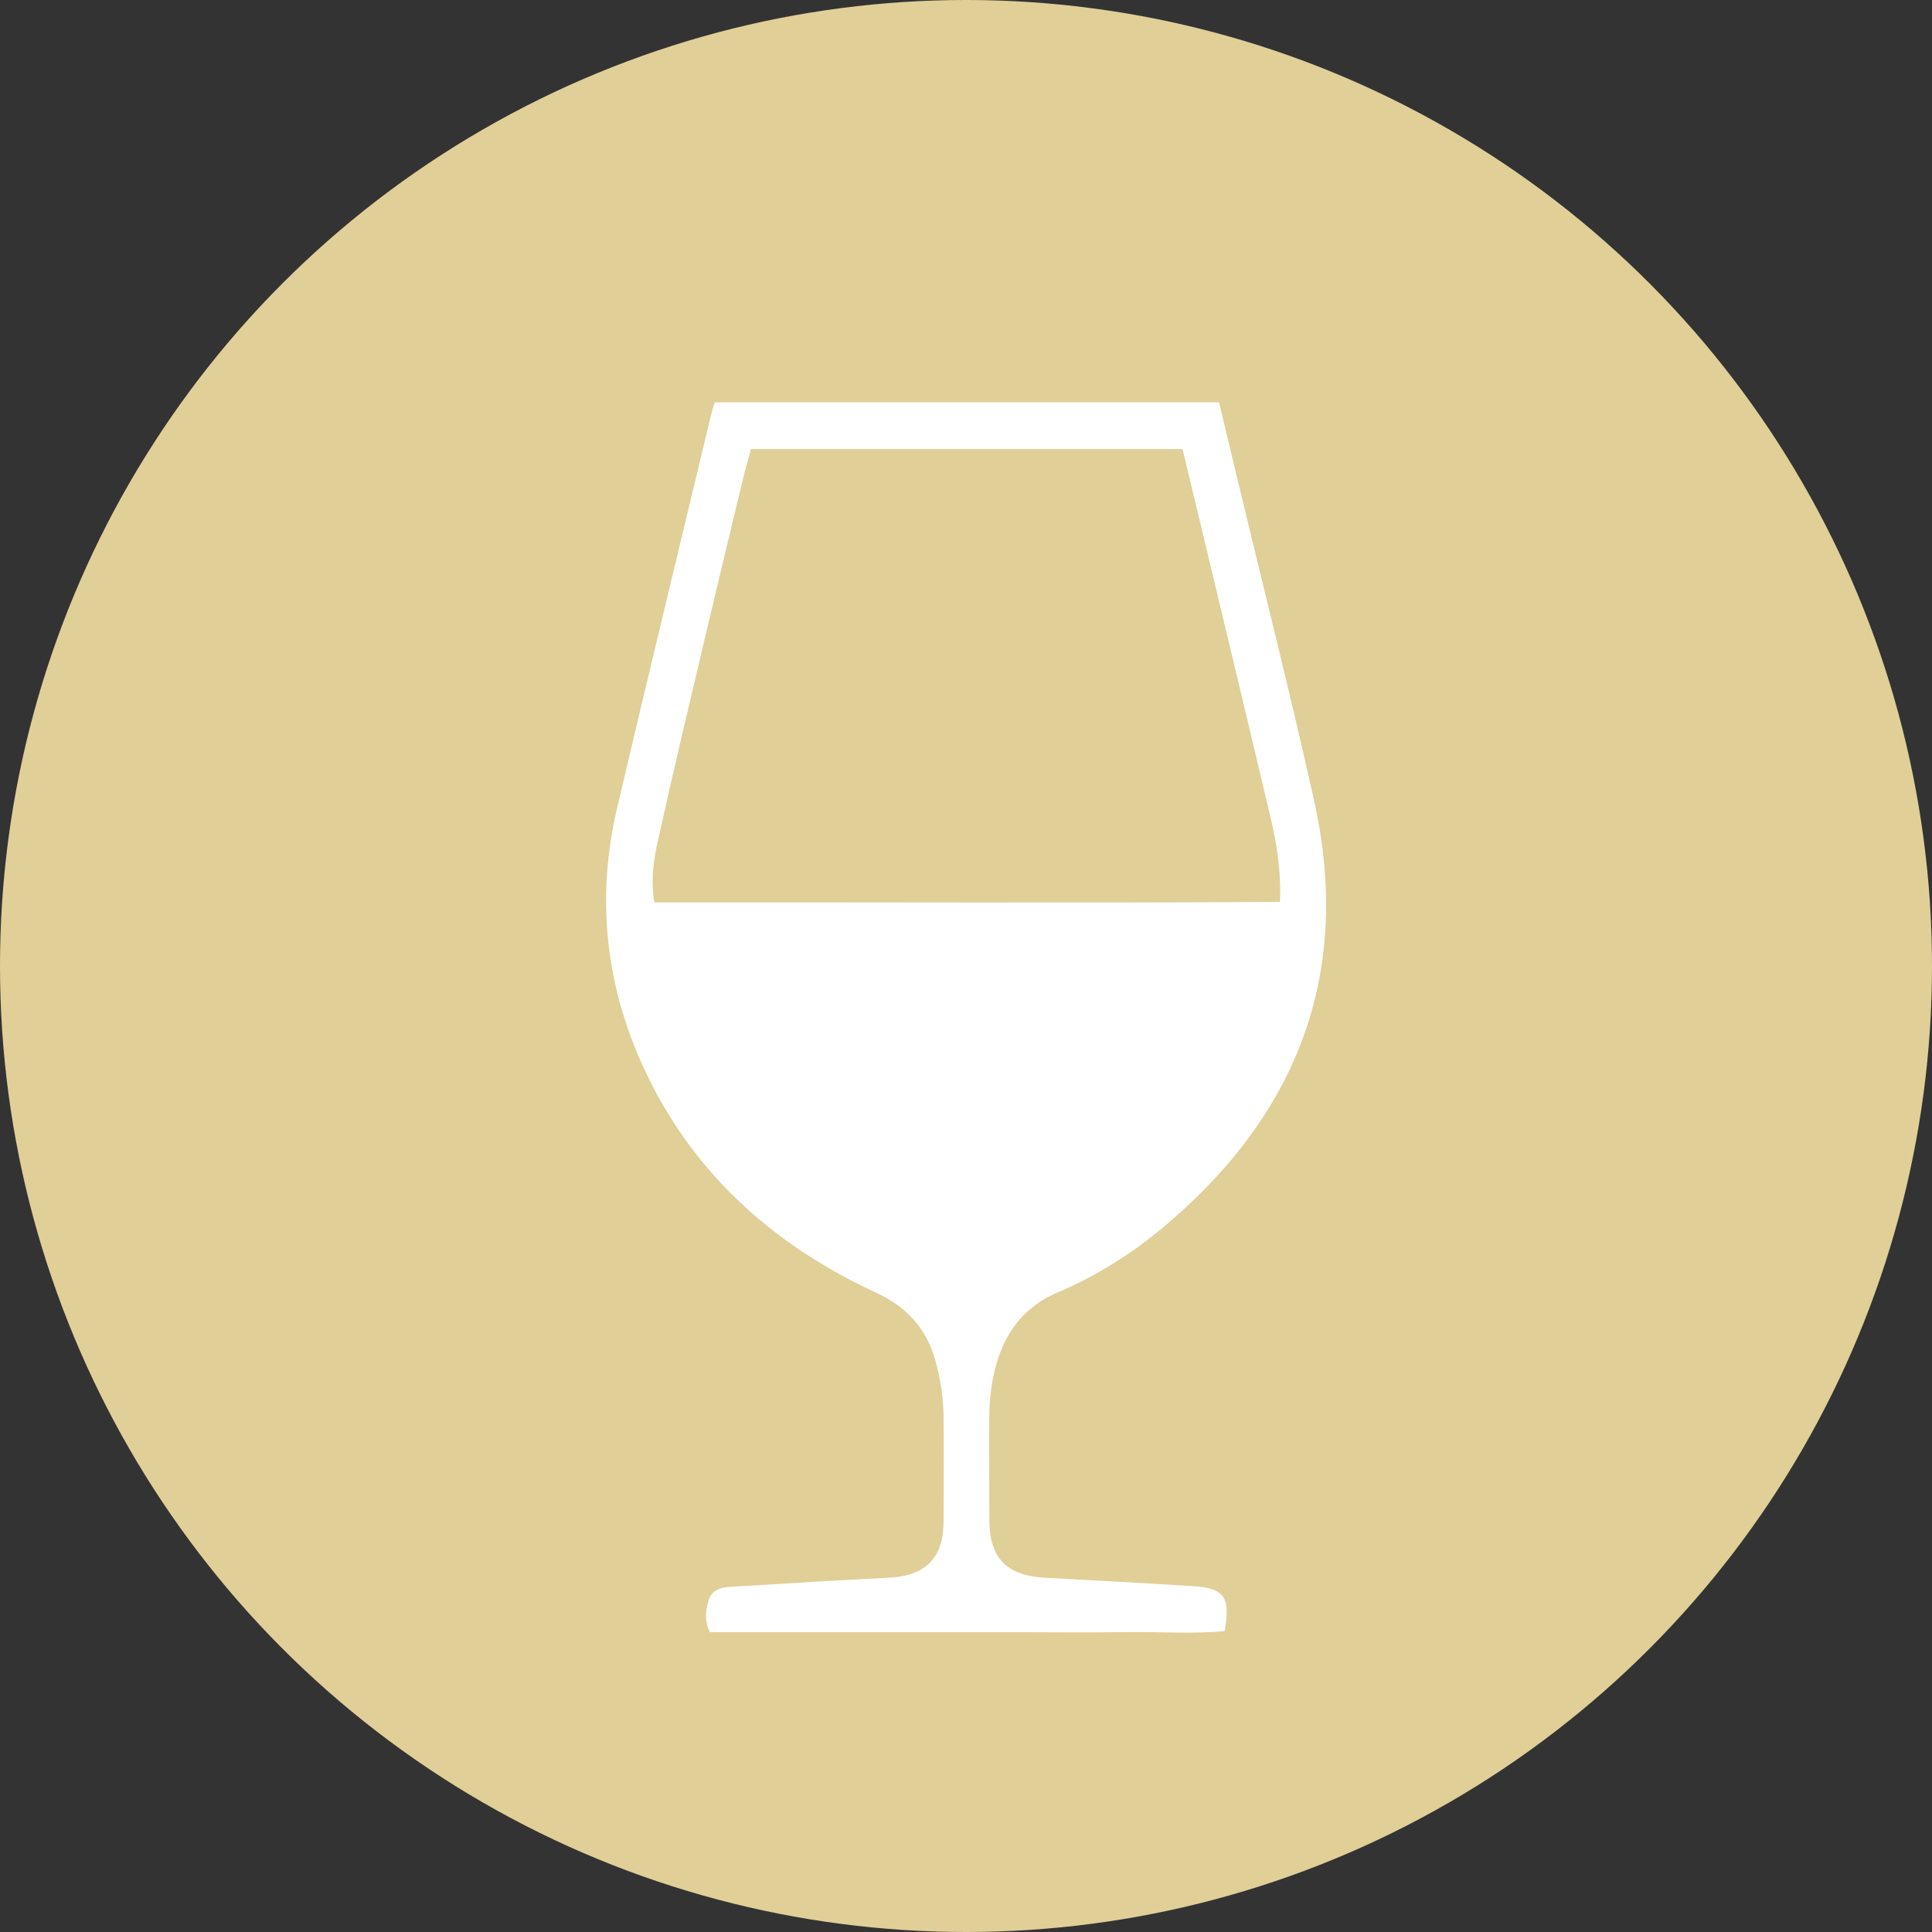
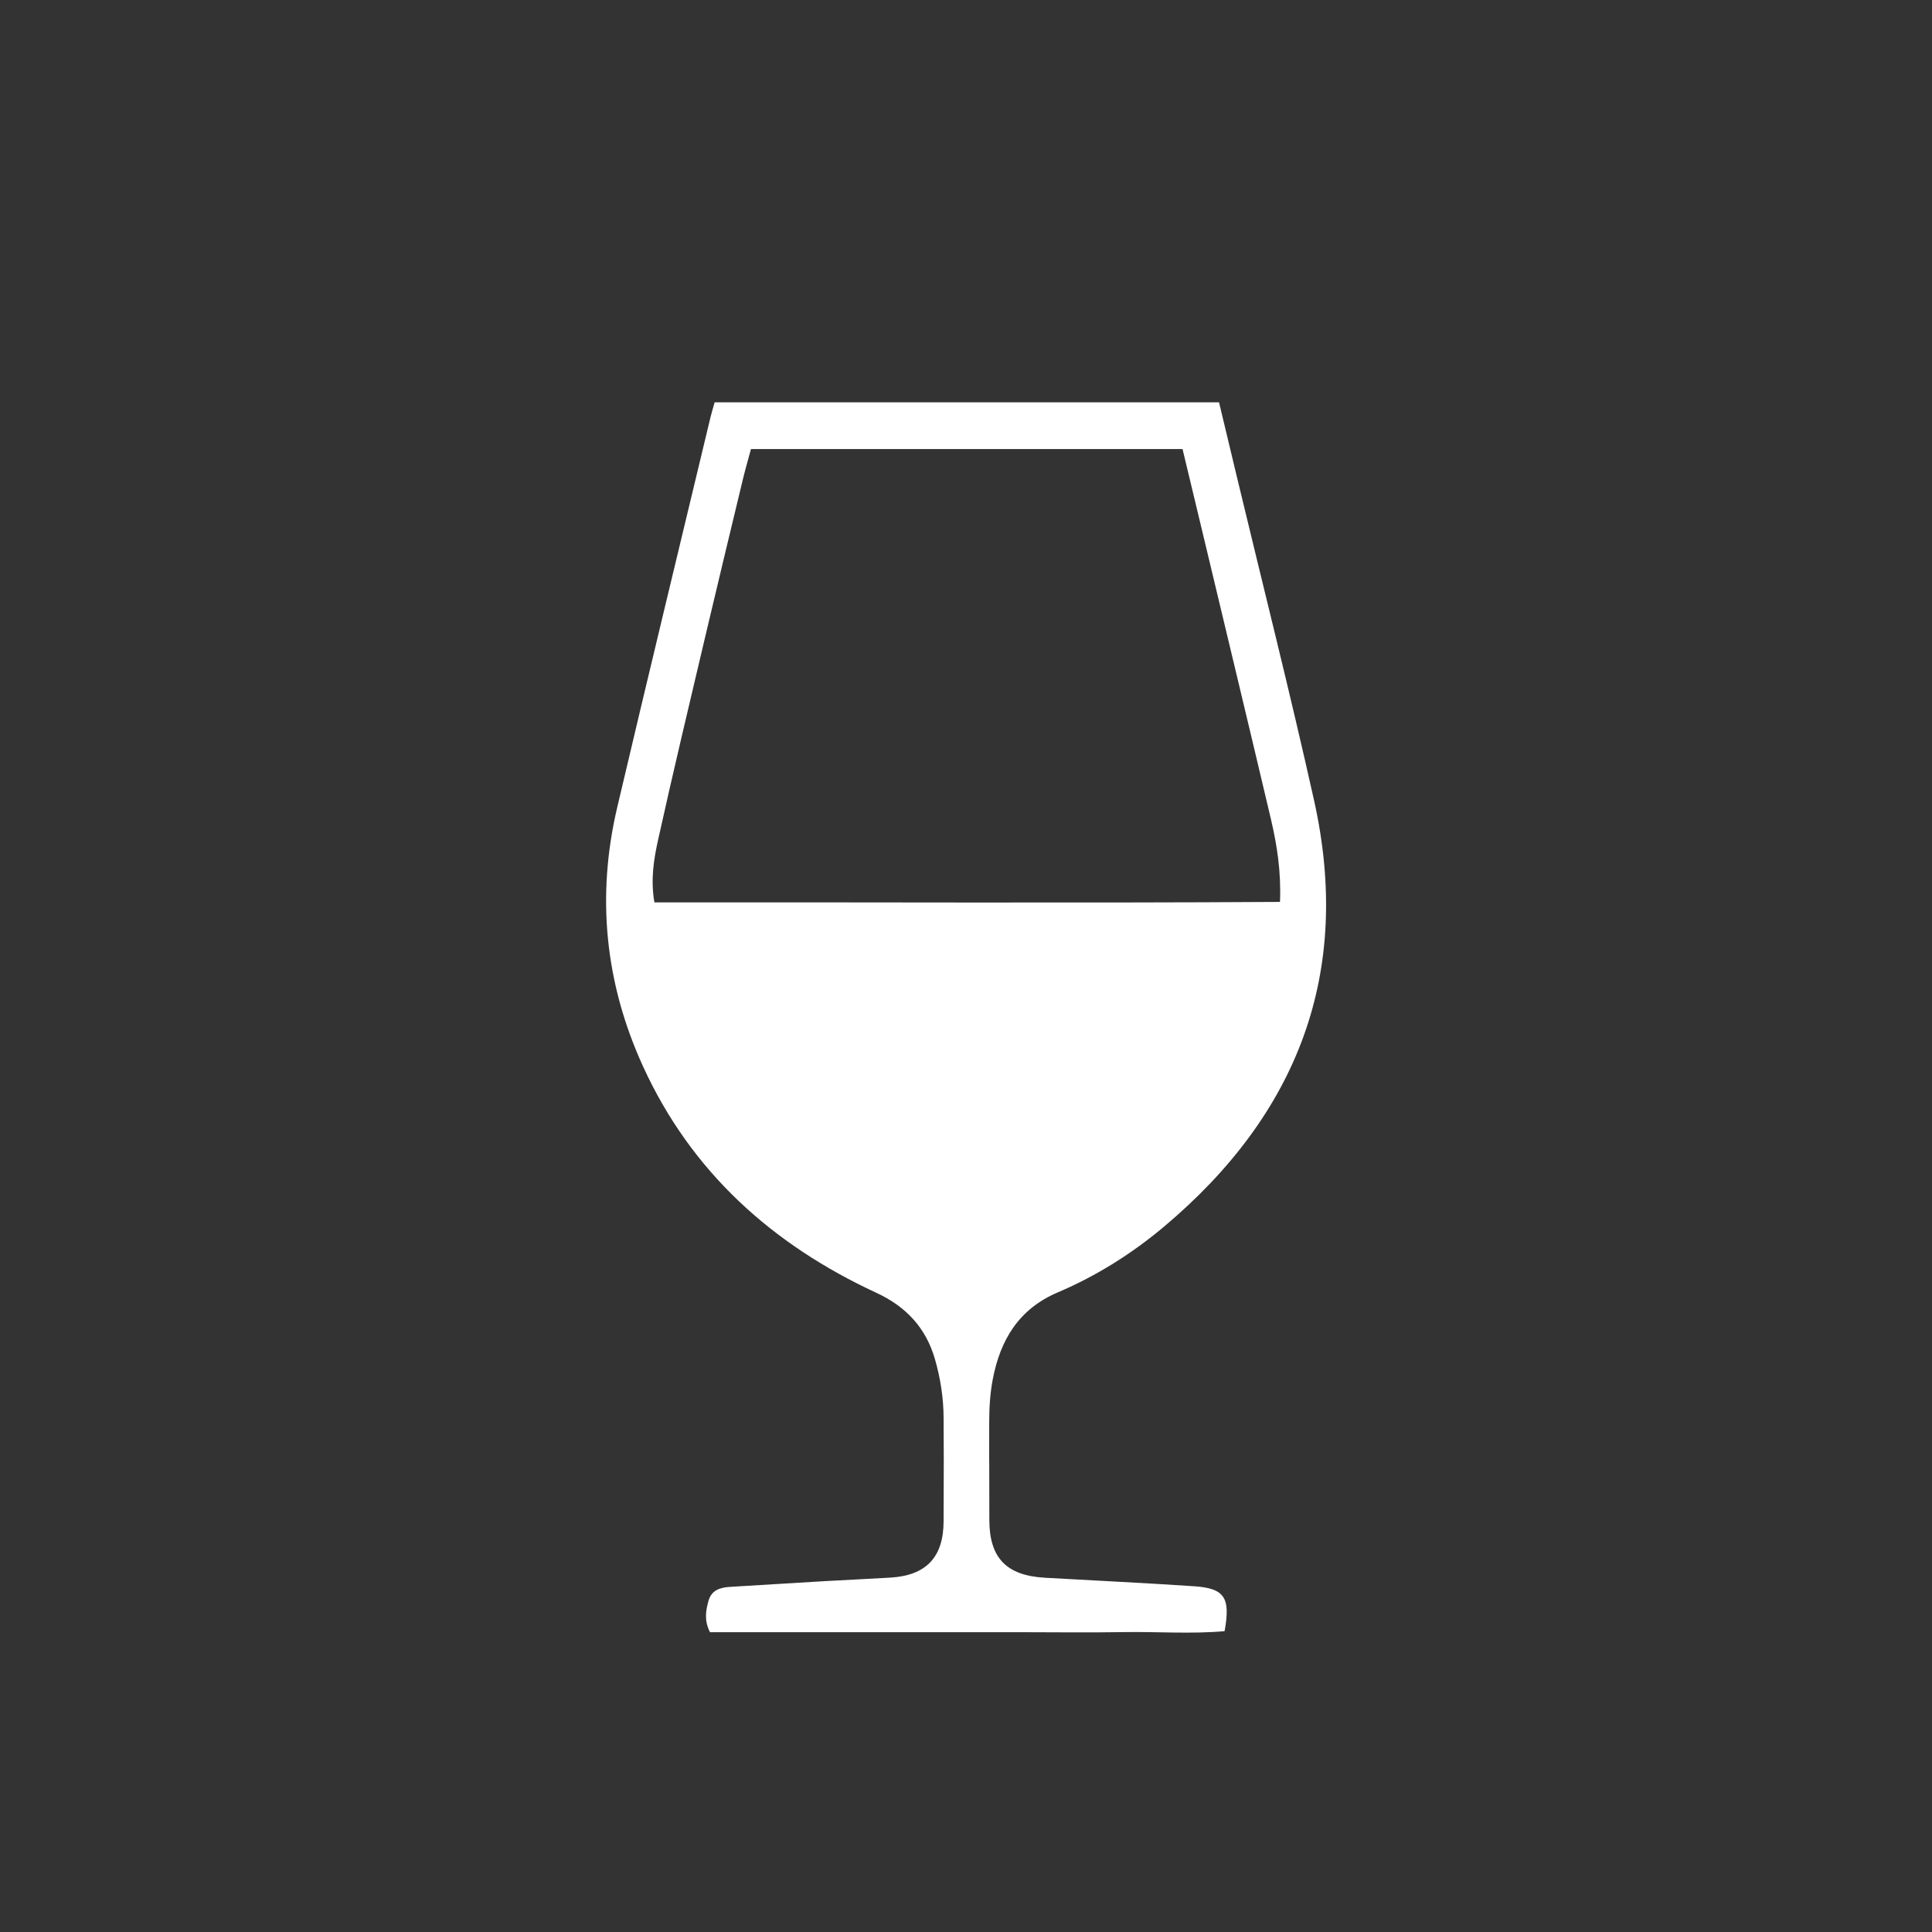
<svg xmlns="http://www.w3.org/2000/svg" id="Layer_2" viewBox="0 0 413 413">
  <rect x="0" y="0" width="413" height="413" fill="#333333" stroke="none" />
  <defs>
    <style>
      .cls-1 {
        fill: #e0cf97;
      }

      .cls-2 {
        fill: #fff;
      }
    </style>
  </defs>
  <g id="ICONS">
-     <circle class="cls-1" cx="206.5" cy="206.5" r="206.5" />
    <g id="pMv1Lc">
      <path class="cls-2" d="M152.73,86h107.86c1.29,5.4,2.55,10.68,3.82,15.96,5.52,23.03,11.34,46,16.49,69.12,8.22,36.91-3.45,67.07-32.06,91.13-6.87,5.77-14.44,10.54-22.68,14.04-8.39,3.56-12.33,10.19-13.94,18.6-.57,2.99-.76,6.08-.76,9.13-.03,34.22,0-13.29.03,20.93,0,8.1,3.63,11.89,11.86,12.36,10.63.61,21.27,1.1,31.9,1.82,6.53.44,7.83,2.4,6.53,9.6-7.11.64-14.38.08-21.62.2-7.45.13-14.91.02-22.37.02-7.32,0-14.65,0-21.97,0h-44.05c-1.28-2.54-.89-4.64-.32-6.69.64-2.3,2.49-2.88,4.65-3,6.78-.39,13.55-.84,20.33-1.23,4.65-.27,9.31-.47,13.96-.75,7.61-.47,11.31-4.37,11.32-12.05.05-34.62.12,12.49,0-22.13-.01-4.2-.69-8.53-1.86-12.56-1.89-6.53-6.04-11.14-12.49-14.13-22.23-10.29-39.59-25.84-49.91-48.43-8.13-17.8-9.99-36.34-5.5-55.39,6.55-27.85,13.29-55.65,19.96-83.48.22-.9.5-1.79.86-3.07ZM160.53,96c-.63,2.34-1.19,4.26-1.66,6.19-2.71,11.25-5.42,22.5-8.08,33.76-3.42,14.5-6.88,28.99-10.1,43.53-.94,4.22-1.64,8.58-.8,13.42,44.6-.06,89.07.17,133.73-.1.26-6.38-.61-12.02-1.91-17.58-4.76-20.2-9.62-40.37-14.44-60.55-1.48-6.18-2.96-12.36-4.48-18.68h-92.25Z" />
    </g>
  </g>
</svg>